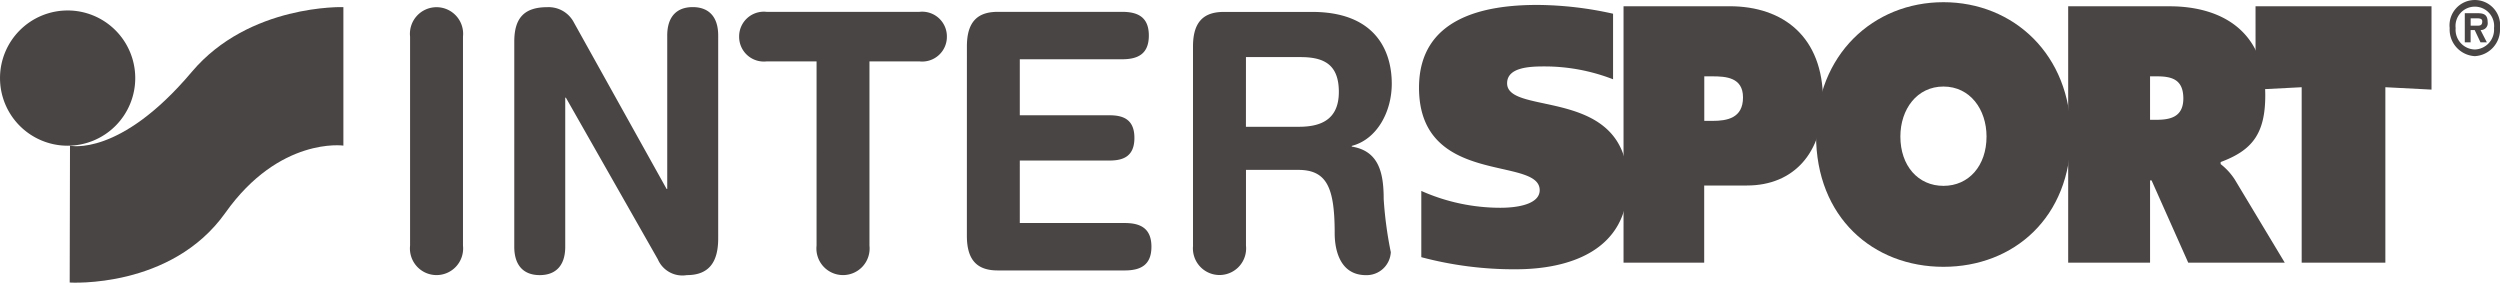
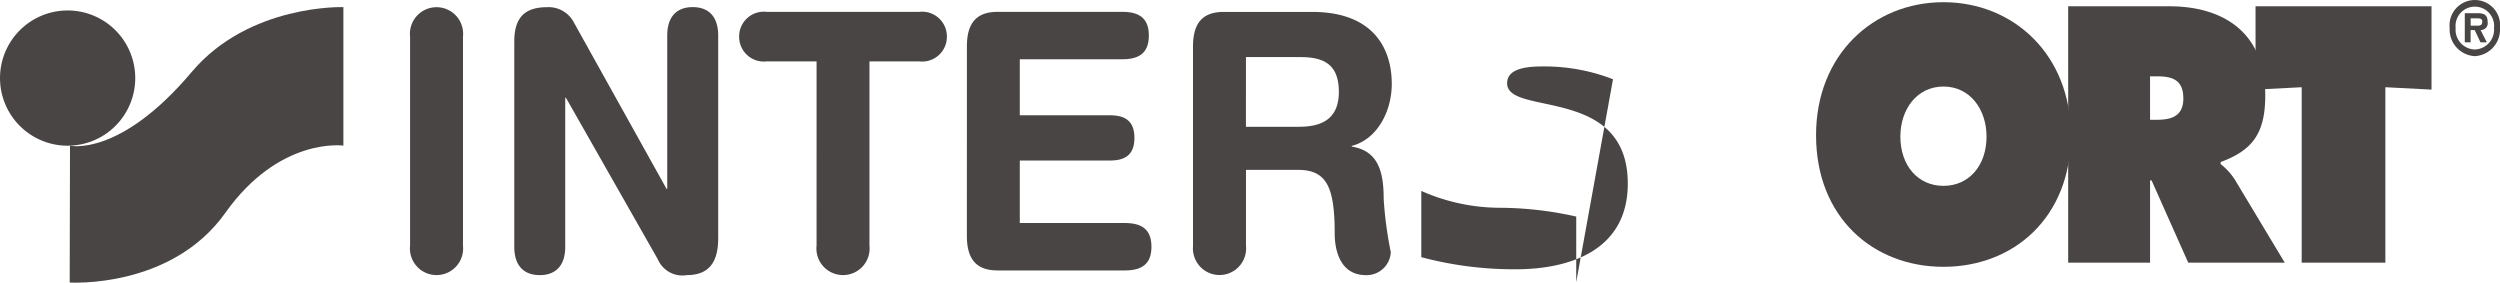
<svg xmlns="http://www.w3.org/2000/svg" id="intersport" width="175.444" height="19.836" viewBox="0 0 175.444 19.836">
  <path id="Tracé_949" data-name="Tracé 949" d="M9.491,5.481A4.745,4.745,0,1,1,4.745.736,4.744,4.744,0,0,1,9.491,5.481Z" transform="translate(0 -0.001)" fill="#494544" />
  <path id="Tracé_950" data-name="Tracé 950" d="M4.919,10.224s3.49.821,8.548-5.177C17.494.275,24.107.5,24.107.5v9.719s-4.485-.633-8.282,4.716S4.9,19.828,4.9,19.828l.021-9.6Z" transform="translate(-0.009 -0.001)" fill="#494544" />
  <path id="Tracé_951" data-name="Tracé 951" d="M28.828,2.571a1.867,1.867,0,1,1,3.713,0v14.67a1.867,1.867,0,1,1-3.713,0Zm7.313.353c0-1.715.747-2.42,2.332-2.42A2,2,0,0,1,40.33,1.589l6.5,11.671h.045V2.5C46.873,1.16,47.552.5,48.662.5s1.789.655,1.789,1.992V16.739c0,1.639-.635,2.569-2.2,2.569A1.875,1.875,0,0,1,46.216,18.2L39.763,6.857h-.046V17.318c0,1.336-.679,1.99-1.789,1.99s-1.788-.654-1.788-1.99ZM57.355,4.31h-3.51a1.734,1.734,0,0,1-1.924-1.739A1.734,1.734,0,0,1,53.845.832H64.576A1.734,1.734,0,0,1,66.5,2.571,1.734,1.734,0,0,1,64.576,4.31H61.067V17.241a1.867,1.867,0,1,1-3.713,0ZM67.905,3.252c0-1.841.861-2.42,2.173-2.42h8.716c1.087,0,1.879.353,1.879,1.664S79.882,4.16,78.795,4.16H71.617V8.091h6.3c.972,0,1.743.3,1.743,1.588s-.771,1.588-1.743,1.588h-6.3v4.385h7.359c1.086,0,1.879.354,1.879,1.665s-.793,1.663-1.879,1.663h-8.9c-1.313,0-2.173-.579-2.173-2.422Zm19.583.756h3.826c1.63,0,2.693.5,2.693,2.445,0,2.041-1.4,2.445-2.807,2.445H87.486ZM83.776,17.241a1.867,1.867,0,1,0,3.714,0V11.923h3.667c2.037,0,2.558,1.286,2.558,4.462,0,.731.158,2.925,2.2,2.925A1.7,1.7,0,0,0,97.654,17.7a27.057,27.057,0,0,1-.5-3.729c0-1.842-.339-3.378-2.24-3.682v-.05c1.768-.455,2.807-2.395,2.807-4.361,0-2.344-1.178-5.041-5.594-5.041H85.946c-1.314,0-2.174.58-2.174,2.42V17.241h0Z" transform="translate(-0.05 -0.001)" fill="#494544" />
-   <path id="Tracé_952" data-name="Tracé 952" d="M113.37,5.563a13.267,13.267,0,0,0-4.777-.9c-.969,0-2.655.026-2.655,1.183,0,2.338,8.469.129,8.469,7.041,0,4.8-4.268,6.011-7.843,6.011a25.257,25.257,0,0,1-6.647-.849V13.4a13.656,13.656,0,0,0,5.539,1.182c1.452,0,2.769-.334,2.769-1.234,0-2.414-8.469-.23-8.469-7.194,0-4.932,4.615-5.807,8.285-5.807a24.842,24.842,0,0,1,5.333.617v4.6Z" transform="translate(-0.173 -0.001)" fill="#494544" />
-   <path id="Tracé_953" data-name="Tracé 953" d="M119.794,5.358h.56c.964,0,2.164.071,2.164,1.479,0,1.455-1.114,1.647-2.142,1.647H119.8V5.358Zm-5.658,13.077h5.658V13.019h3c3.281,0,5.339-2.293,5.339-5.969,0-4.463-2.787-6.611-6.56-6.611h-7.439v18Z" transform="translate(-0.198 -0.001)" fill="#494544" />
+   <path id="Tracé_952" data-name="Tracé 952" d="M113.37,5.563a13.267,13.267,0,0,0-4.777-.9c-.969,0-2.655.026-2.655,1.183,0,2.338,8.469.129,8.469,7.041,0,4.8-4.268,6.011-7.843,6.011a25.257,25.257,0,0,1-6.647-.849V13.4a13.656,13.656,0,0,0,5.539,1.182a24.842,24.842,0,0,1,5.333.617v4.6Z" transform="translate(-0.173 -0.001)" fill="#494544" />
  <path id="Tracé_954" data-name="Tracé 954" d="M136.608,6.073c1.865,0,3.023,1.6,3.023,3.509,0,2.053-1.244,3.461-3.023,3.461s-3.023-1.408-3.023-3.461C133.585,7.673,134.743,6.073,136.608,6.073Zm0-5.919c-4.91,0-8.941,3.676-8.941,9.333,0,5.777,4.011,9.237,8.941,9.237s8.94-3.461,8.94-9.237C145.547,3.83,141.517.154,136.608.154Z" transform="translate(-0.221 0)" fill="#494544" />
  <path id="Tracé_955" data-name="Tracé 955" d="M151.137,5.358h.45c1.008,0,1.886.167,1.886,1.551,0,1.337-.963,1.5-1.929,1.5h-.407Zm-5.743,13.077h5.744V12.662h.107l2.573,5.774h6.774l-3.515-5.846a4.4,4.4,0,0,0-.986-1.073v-.144c2.187-.812,3.132-1.957,3.132-4.678,0-4.535-3.089-6.253-6.731-6.253h-7.1V18.436h0Z" transform="translate(-0.252 -0.001)" fill="#494544" />
  <path id="Tracé_956" data-name="Tracé 956" d="M158.562.44h12.35V6.288l-3.239-.167V18.435H161.8V6.121l-3.236.167Zm15.39,3.033a1.385,1.385,0,0,1-1.347-1.5,1.355,1.355,0,1,1,2.693,0A1.393,1.393,0,0,1,173.952,3.473Zm0,.467a1.87,1.87,0,0,0,1.766-1.965,1.777,1.777,0,1,0-3.532,0A1.868,1.868,0,0,0,173.952,3.94Zm.4-1.832a.478.478,0,0,0,.5-.555c0-.541-.288-.626-.714-.626h-.891V2.972h.409V2.108h.285l.409.864h.446l-.444-.864Zm-.693-.307V1.285h.4c.178,0,.414,0,.414.209,0,.258-.117.307-.32.307h-.489Z" transform="translate(-0.274)" fill="#494544" />
</svg>